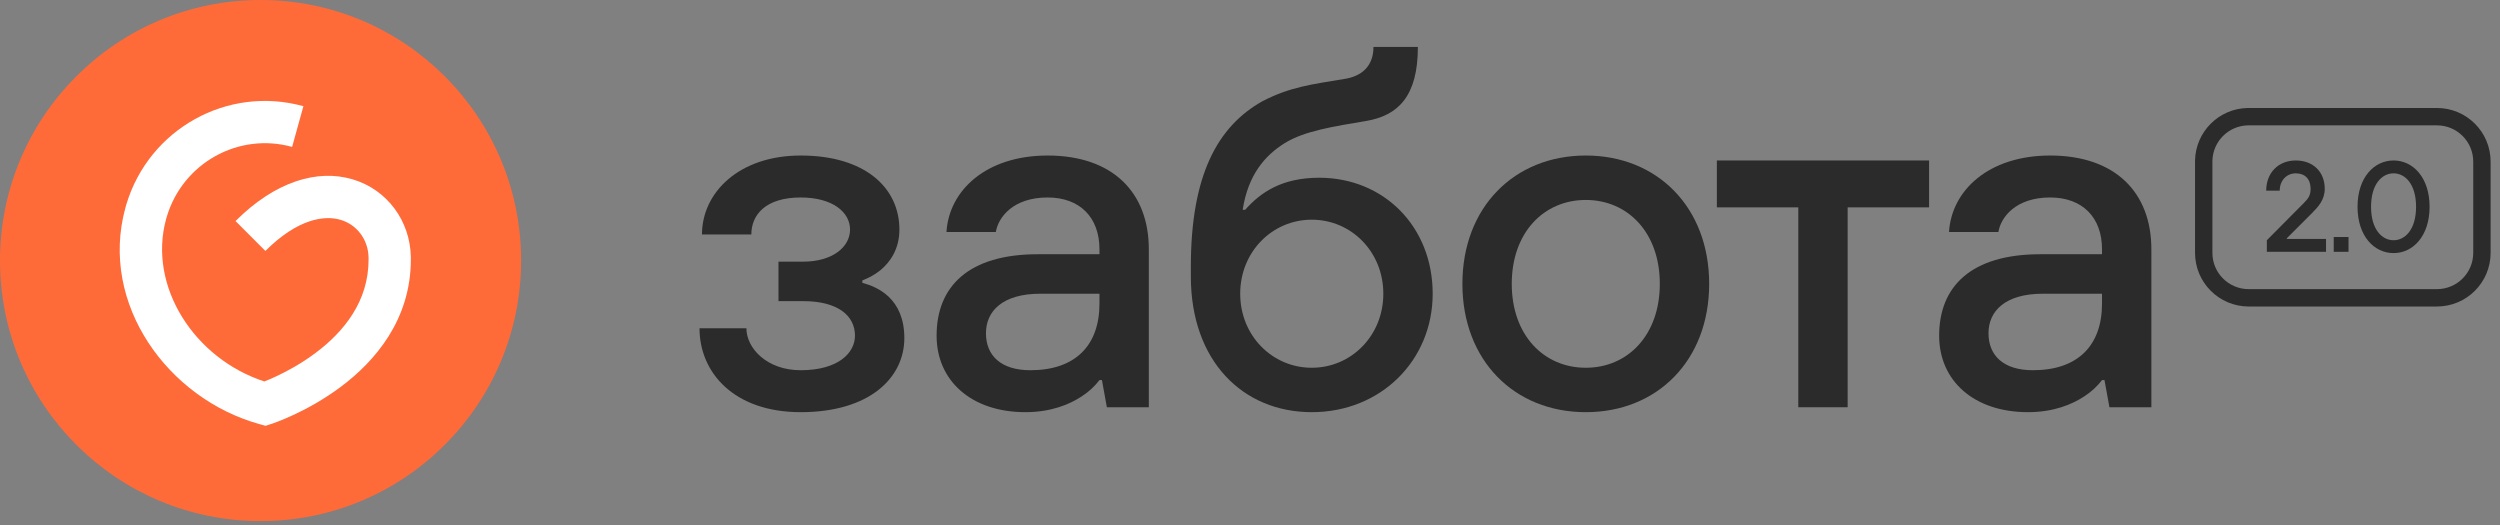
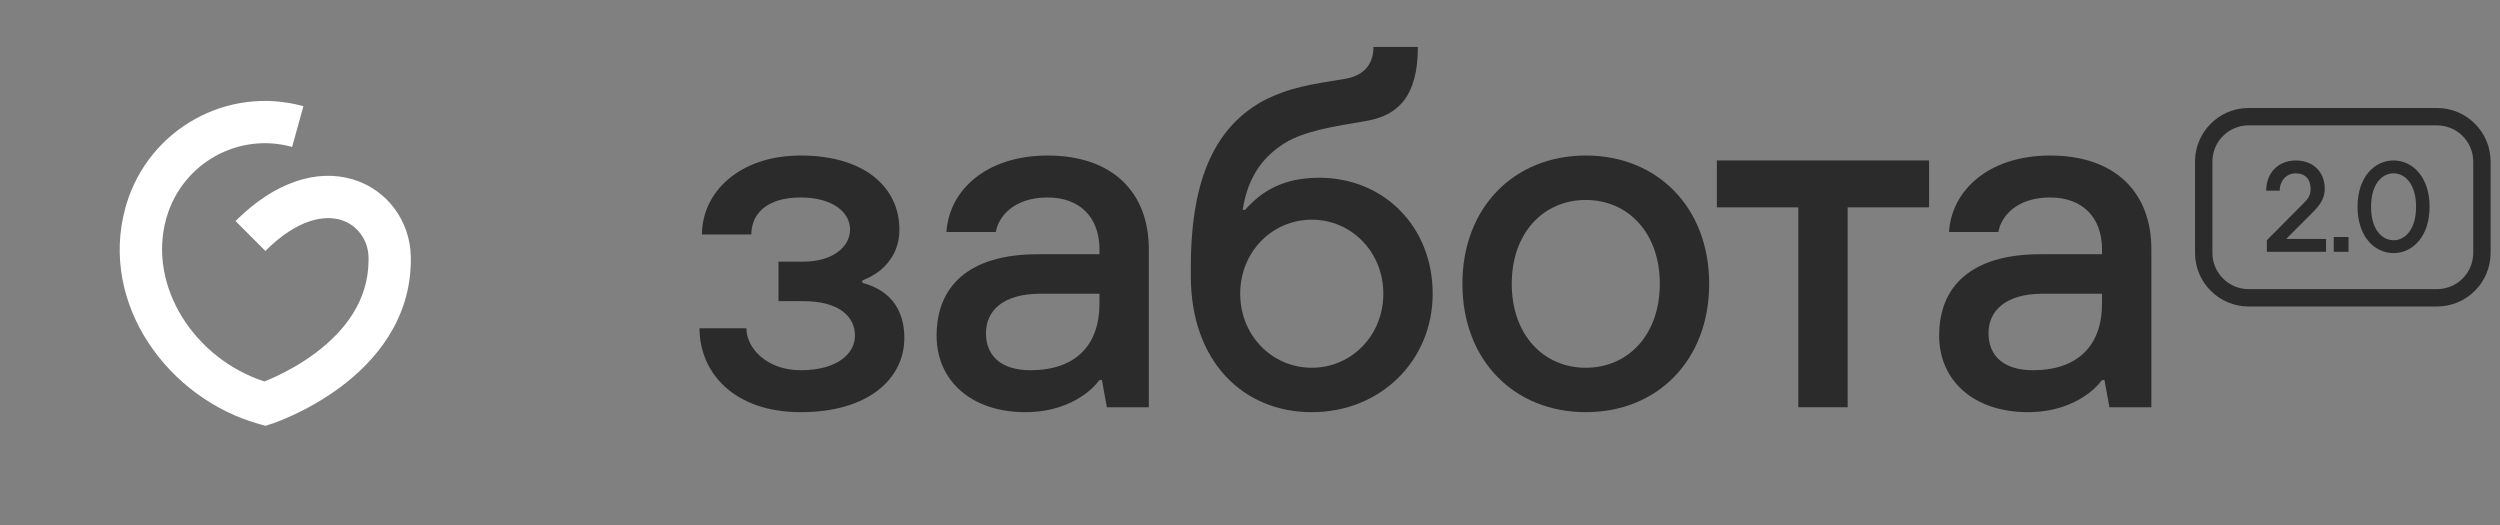
<svg xmlns="http://www.w3.org/2000/svg" width="257" height="54" viewBox="0 0 257 54" fill="none">
  <rect x="0" y="0" width="257" height="54" fill="#808080" stroke="none" />
  <path d="M231.163 11.994H250.521C253.073 11.994 255.142 14.063 255.142 16.616V25.994C255.142 28.546 253.073 30.615 250.521 30.616H231.163C228.611 30.615 226.542 28.546 226.542 25.994V16.616L226.543 16.496C226.605 14.039 228.586 12.058 231.044 11.995L231.163 11.994Z" stroke="#2B2B2B" stroke-width="1.786" />
  <path d="M233.032 24.696L236.841 20.86C237.317 20.384 237.529 20.067 237.529 19.406C237.529 18.401 236.947 17.819 236.008 17.819C235.069 17.819 234.355 18.546 234.355 19.604H232.966C232.966 17.753 234.222 16.496 236.008 16.496C237.793 16.496 238.984 17.673 238.984 19.406C238.984 20.53 238.335 21.244 237.661 21.918L235.082 24.497V24.564H239.116V25.886H233.032V24.696Z" fill="#2B2B2B" />
  <path d="M239.907 24.365H241.427V25.886H239.907V24.365Z" fill="#2B2B2B" />
  <path d="M249.761 21.257C249.761 24.286 248.042 26.018 246.058 26.018C244.074 26.018 242.355 24.286 242.355 21.257C242.355 18.229 244.074 16.496 246.058 16.496C248.042 16.496 249.761 18.229 249.761 21.257ZM246.058 17.819C244.854 17.819 243.744 18.943 243.744 21.257C243.744 23.572 244.854 24.696 246.058 24.696C247.261 24.696 248.372 23.572 248.372 21.257C248.372 18.943 247.261 17.819 246.058 17.819Z" fill="#2B2B2B" />
  <path d="M216.849 41.864L216.341 39.074H216.087C215.58 39.733 214.971 40.291 214.261 40.748C213.043 41.559 211.115 42.371 208.477 42.371C202.896 42.371 199.344 39.124 199.344 34.507C199.344 29.434 202.642 26.135 209.745 26.135H216.087V25.628C216.087 22.33 214.058 20.301 210.76 20.301C207.208 20.301 205.686 22.33 205.433 23.852H200.359C200.613 19.59 204.418 15.988 210.76 15.988C217.406 15.988 221.161 19.743 221.161 25.628V41.864H216.849ZM216.087 31.209V30.195H209.999C206.143 30.195 204.418 31.97 204.418 34.254C204.418 36.536 205.94 38.059 208.984 38.059C213.601 38.059 216.087 35.522 216.087 31.209Z" fill="#2B2B2B" />
  <path d="M184.864 41.865V21.316H176.493V16.496H198.31V21.316H189.938V41.865H184.864Z" fill="#2B2B2B" />
  <path d="M163.019 37.805C167.332 37.805 170.629 34.457 170.629 29.18C170.629 23.903 167.332 20.555 163.019 20.555C158.706 20.555 155.408 23.903 155.408 29.18C155.408 34.457 158.706 37.805 163.019 37.805ZM163.019 42.371C155.662 42.371 150.335 37.044 150.335 29.18C150.335 21.316 155.662 15.988 163.019 15.988C170.376 15.988 175.703 21.316 175.703 29.18C175.703 37.044 170.376 42.371 163.019 42.371Z" fill="#2B2B2B" />
  <path d="M122.419 28.419V27.404C122.419 18.018 125.159 12.995 129.776 10.407C132.617 8.936 134.799 8.682 138.148 8.124C139.923 7.87 141.192 6.856 141.192 4.826H145.758C145.758 9.9 143.729 11.879 140.431 12.437C137.133 12.995 134.089 13.452 132.059 14.72C130.03 15.988 128.305 17.967 127.747 21.569H128C129.573 19.794 131.755 18.271 135.611 18.271C142.257 18.271 147.28 23.294 147.28 30.195C147.28 37.044 141.953 42.371 134.85 42.371C127.747 42.371 122.419 37.095 122.419 28.419ZM134.85 37.805C138.909 37.805 142.206 34.507 142.206 30.195C142.206 25.882 138.909 22.584 134.85 22.584C130.791 22.584 127.493 25.882 127.493 30.195C127.493 34.507 130.791 37.805 134.85 37.805Z" fill="#2B2B2B" />
  <path d="M113.786 41.864L113.279 39.074H113.025C112.518 39.733 111.909 40.291 111.199 40.748C109.981 41.559 108.053 42.371 105.415 42.371C99.834 42.371 96.282 39.124 96.282 34.507C96.282 29.434 99.58 26.135 106.683 26.135H113.025V25.628C113.025 22.33 110.996 20.301 107.698 20.301C104.146 20.301 102.624 22.33 102.37 23.852H97.297C97.551 19.59 101.356 15.988 107.698 15.988C114.344 15.988 118.099 19.743 118.099 25.628V41.864H113.786ZM113.025 31.209V30.195H106.937C103.081 30.195 101.356 31.97 101.356 34.254C101.356 36.536 102.878 38.059 105.922 38.059C110.539 38.059 113.025 35.522 113.025 31.209Z" fill="#2B2B2B" />
  <path d="M71.91 33.746H76.73C76.73 35.776 78.81 38.059 82.311 38.059C86.167 38.059 87.892 36.283 87.892 34.507C87.892 32.478 86.167 30.956 82.565 30.956H80.028V26.897H82.565C85.609 26.897 87.385 25.375 87.385 23.599C87.385 21.823 85.609 20.301 82.311 20.301C78.709 20.301 77.237 22.077 77.237 24.106H72.163C72.163 19.793 75.969 15.988 82.311 15.988C88.907 15.988 92.458 19.286 92.458 23.599C92.458 25.628 91.494 26.947 90.53 27.759C89.972 28.216 89.313 28.571 88.653 28.824V29.078C90.175 29.484 92.966 30.651 92.966 34.761C92.966 38.82 89.414 42.371 82.311 42.371C75.461 42.371 71.91 38.313 71.91 33.746Z" fill="#2B2B2B" />
-   <path d="M53.571 26.786C53.571 11.992 41.579 0 26.786 0C11.992 0 0 11.992 0 26.786C0 41.579 11.992 53.571 26.786 53.571C41.579 53.571 53.571 41.579 53.571 26.786Z" fill="#FF6A39" />
  <path d="M12.992 21.003C15.32 13.268 23.377 8.752 31.19 10.917L30.03 15.103C24.519 13.575 18.807 16.754 17.151 22.256L17.075 22.52C15.182 29.441 19.983 36.872 27.178 39.215C27.483 39.093 27.89 38.923 28.366 38.701C29.492 38.176 30.978 37.377 32.442 36.28C35.355 34.098 37.904 30.972 37.89 26.653L37.887 26.447C37.847 24.642 36.709 23.106 35.021 22.602C33.39 22.114 30.632 22.449 27.282 25.796L24.212 22.724C28.288 18.651 32.627 17.353 36.265 18.44C39.846 19.51 42.15 22.754 42.23 26.351L42.234 26.65C42.252 32.904 38.496 37.172 35.046 39.756C33.278 41.081 31.517 42.025 30.203 42.638C29.544 42.945 28.989 43.173 28.593 43.326C28.395 43.403 28.235 43.461 28.122 43.501C28.065 43.522 28.02 43.537 27.987 43.549C27.97 43.554 27.957 43.559 27.946 43.562C27.941 43.564 27.936 43.565 27.933 43.567C27.931 43.567 27.929 43.568 27.928 43.568C27.927 43.568 27.926 43.569 27.926 43.569L27.25 41.505L27.924 43.569L27.301 43.773L26.67 43.598C17.303 41.002 10.177 31.275 12.886 21.374L12.992 21.003Z" fill="white" />
</svg>